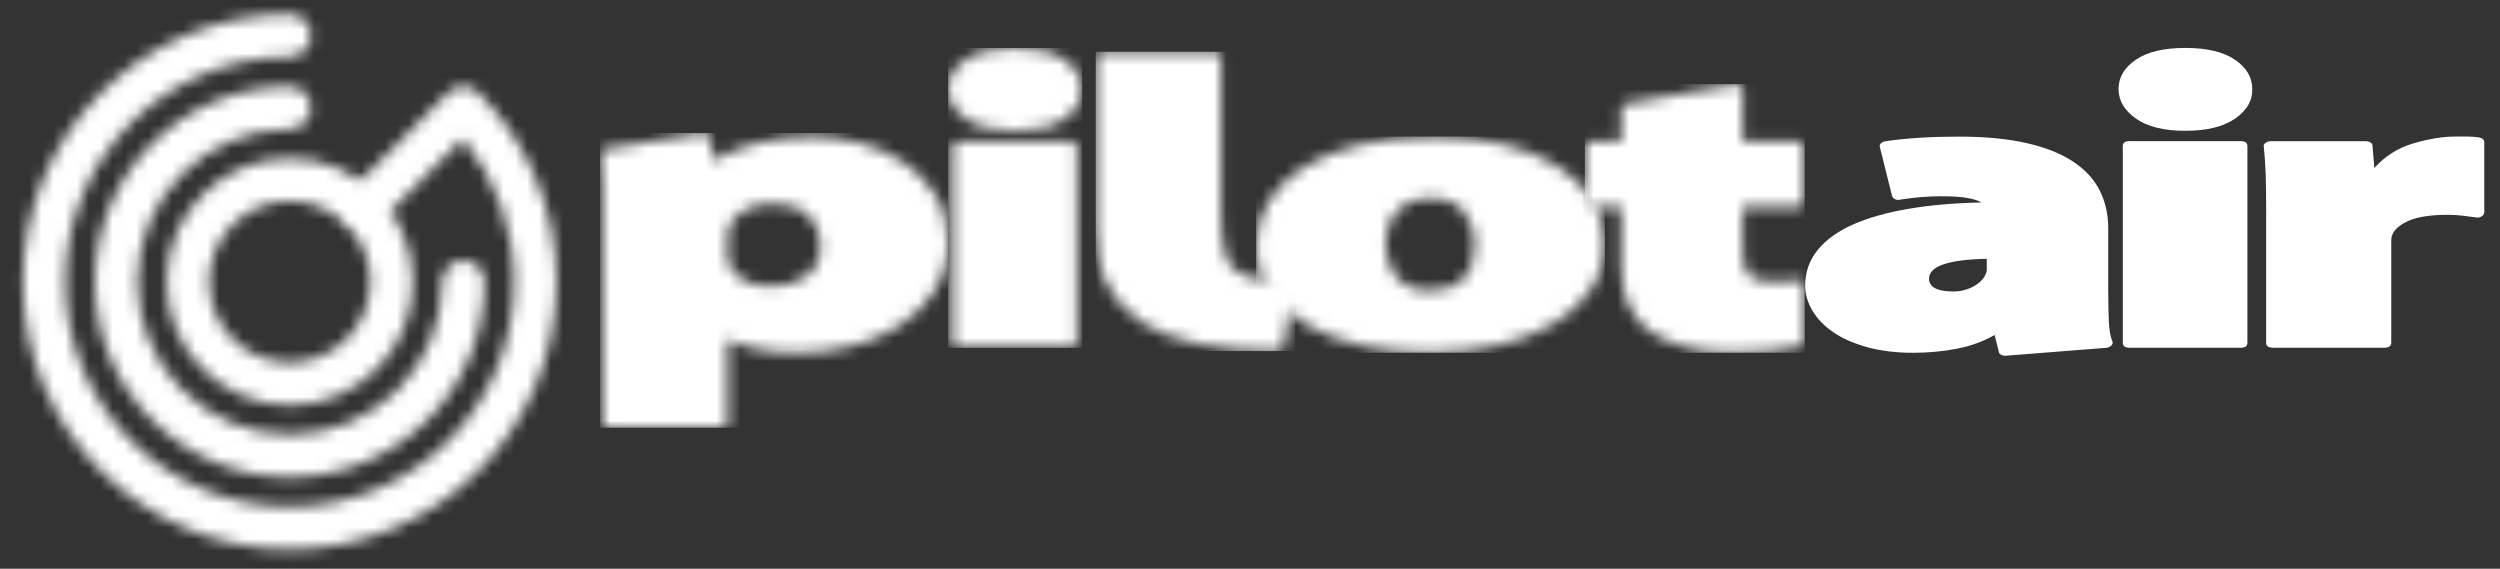
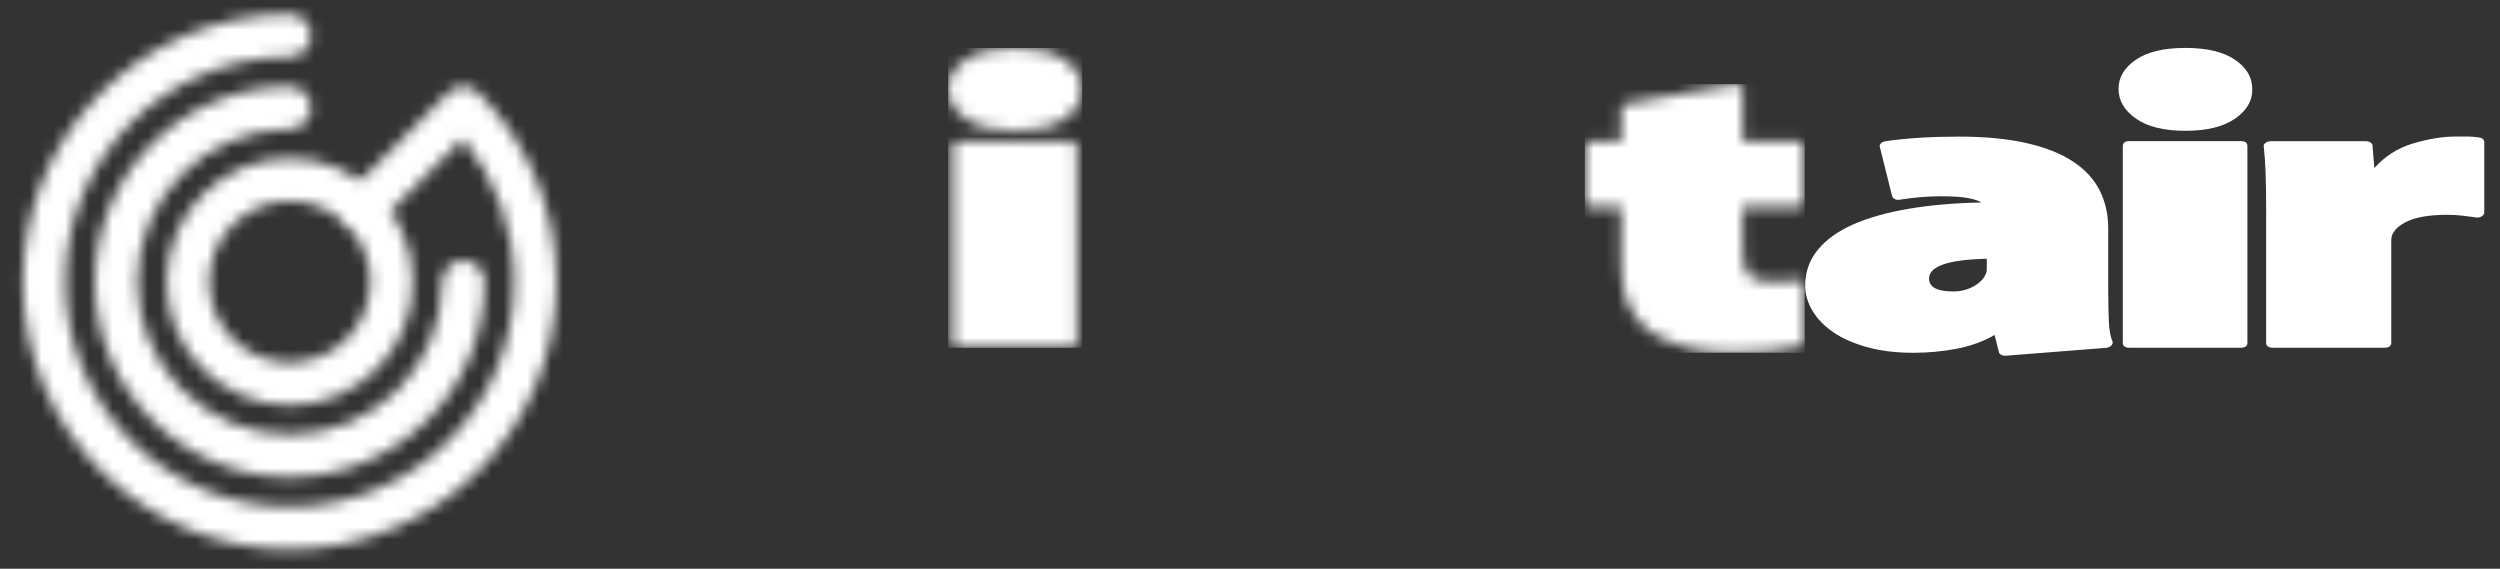
<svg xmlns="http://www.w3.org/2000/svg" width="211" height="48" viewBox="0 0 211 48" fill="white">
  <rect x="0" y="0" width="211" height="48" fill="#333333" stroke="none" />
  <mask id="mask0_1549_5832" style="mask-type:luminance" maskUnits="userSpaceOnUse" x="8" y="7" width="33" height="34">
    <path d="M8.011 23.785C8.011 32.89 15.373 40.265 24.452 40.265C33.535 40.265 40.893 32.885 40.898 23.785C40.898 22.795 40.095 21.99 39.107 21.99C38.12 21.99 37.316 22.795 37.316 23.785C37.316 27.35 35.88 30.56 33.55 32.9C31.221 35.235 28.014 36.67 24.457 36.675C20.9 36.675 17.698 35.235 15.364 32.9C13.034 30.56 11.598 27.35 11.598 23.785C11.598 20.22 13.034 17.005 15.364 14.67C17.698 12.335 20.9 10.895 24.457 10.895C25.445 10.895 26.248 10.09 26.248 9.1C26.248 8.11 25.445 7.305 24.457 7.305C15.373 7.3 8.016 14.68 8.011 23.785Z" fill="white" />
  </mask>
  <g mask="url(#mask0_1549_5832)">
    <path d="M56.077 17.445L30.782 55.48L-7.168 30.125L18.132 -7.915L56.077 17.445Z" fill="white" />
  </g>
  <mask id="mask1_1549_5832" style="mask-type:luminance" maskUnits="userSpaceOnUse" x="14" y="13" width="21" height="22">
    <path d="M17.648 23.785C17.653 20.015 20.696 16.965 24.457 16.96C26.343 16.96 28.034 17.725 29.271 18.96C30.508 20.2 31.261 21.895 31.261 23.785C31.256 27.555 28.213 30.605 24.452 30.61C20.696 30.6 17.653 27.55 17.648 23.785ZM14.062 23.785C14.062 29.54 18.716 34.2 24.452 34.205C30.194 34.205 34.843 29.54 34.843 23.785C34.843 20.915 33.675 18.3 31.8 16.42C29.924 14.54 27.315 13.365 24.452 13.365C18.716 13.365 14.062 18.03 14.062 23.785Z" fill="white" />
  </mask>
  <g mask="url(#mask1_1549_5832)">
    <path d="M44.445 19.775L28.453 43.82L4.469 27.79L20.456 3.75L44.445 19.775Z" fill="white" />
  </g>
  <mask id="mask2_1549_5832" style="mask-type:luminance" maskUnits="userSpaceOnUse" x="1" y="1" width="46" height="46">
    <path d="M1.935 23.785C1.935 36.255 12.017 46.355 24.452 46.36C36.888 46.36 46.969 36.255 46.974 23.785C46.974 17.555 44.45 11.9 40.379 7.825C40.045 7.49 39.586 7.3 39.112 7.3C38.639 7.3 38.179 7.49 37.845 7.825L29.555 16.135C28.857 16.835 28.857 17.975 29.555 18.675C30.258 19.38 31.391 19.38 32.089 18.675L39.053 11.695C41.766 14.98 43.392 19.185 43.392 23.785C43.392 29.035 41.277 33.765 37.845 37.205C34.413 40.645 29.69 42.765 24.452 42.765C19.215 42.765 14.496 40.64 11.064 37.205C7.632 33.765 5.517 29.03 5.517 23.785C5.517 18.535 7.632 13.805 11.064 10.365C14.496 6.925 19.22 4.8 24.457 4.8C25.45 4.8 26.248 3.995 26.248 3C26.248 2.01 25.445 1.205 24.457 1.205C12.017 1.21 1.935 11.315 1.935 23.785Z" fill="white" />
  </mask>
  <g mask="url(#mask2_1549_5832)">
    <path d="M67.764 15.1L33.121 67.195L-18.85 32.465L15.798 -19.63L67.764 15.1Z" fill="white" />
  </g>
  <mask id="mask3_1549_5832" style="mask-type:luminance" maskUnits="userSpaceOnUse" x="50" y="11" width="31" height="26">
    <path d="M62.617 23.55C61.983 23.13 61.599 22.655 61.464 22.115C61.429 21.975 61.414 21.835 61.414 21.695V21.275V20.05V19.77C61.414 19.68 61.434 19.57 61.464 19.455C61.564 18.825 61.968 18.29 62.666 17.845C63.365 17.4 64.178 17.18 65.101 17.18C66.537 17.18 67.585 17.525 68.253 18.21C68.917 18.895 69.251 19.73 69.251 20.71C69.251 21.805 68.867 22.655 68.099 23.26C67.331 23.865 66.293 24.17 64.996 24.17C64.048 24.18 63.25 23.97 62.617 23.55ZM59.155 11.25L51.104 12.58C50.795 12.625 50.645 12.77 50.645 13C50.645 13.07 50.655 13.135 50.67 13.19C50.69 13.25 50.695 13.315 50.695 13.385C50.765 14.04 50.805 14.715 50.825 15.41C50.84 16.11 50.849 17.01 50.849 18.105V35.72C50.849 35.975 51.039 36.105 51.413 36.105H60.796C61.205 36.105 61.41 35.975 61.41 35.72V28.655C62.093 28.98 62.931 29.245 63.924 29.46C64.916 29.67 66.058 29.775 67.36 29.775C68.827 29.775 70.328 29.59 71.845 29.215C73.366 28.845 74.723 28.265 75.92 27.485C77.117 26.705 78.1 25.725 78.868 24.55C79.636 23.375 80.02 21.98 80.02 20.375C80.02 18.865 79.656 17.545 78.943 16.43C78.225 15.31 77.317 14.39 76.224 13.67C75.127 12.95 73.91 12.41 72.558 12.06C71.206 11.71 69.899 11.535 68.637 11.535C66.996 11.535 65.46 11.705 64.023 12.045C62.587 12.385 61.325 12.89 60.232 13.565L59.923 11.605C59.888 11.49 59.793 11.395 59.639 11.31C59.539 11.26 59.439 11.235 59.334 11.235C59.28 11.225 59.22 11.23 59.155 11.25Z" fill="white" />
  </mask>
  <g mask="url(#mask3_1549_5832)">
-     <path d="M80.025 11.225H50.645V36.1H80.025V11.225Z" fill="white" />
-   </g>
+     </g>
  <mask id="mask4_1549_5832" style="mask-type:luminance" maskUnits="userSpaceOnUse" x="80" y="4" width="12" height="26">
    <path d="M80.948 11.915C80.574 11.915 80.385 12.055 80.385 12.335V28.935C80.385 29.215 80.574 29.355 80.948 29.355H90.331C90.705 29.355 90.9 29.215 90.9 28.935V12.335C90.9 12.055 90.71 11.915 90.331 11.915H80.948ZM81.487 5.045C80.514 5.705 80.025 6.53 80.025 7.51C80.025 8.485 80.509 9.32 81.487 10.01C82.46 10.695 83.851 11.04 85.667 11.04C87.478 11.04 88.879 10.695 89.872 10.01C90.865 9.325 91.344 8.49 91.309 7.51C91.309 6.53 90.82 5.71 89.847 5.045C88.869 4.38 87.478 4.05 85.667 4.05C83.851 4.05 82.46 4.38 81.487 5.045Z" fill="white" />
  </mask>
  <g mask="url(#mask4_1549_5832)">
-     <path d="M91.339 4.05H80.025V29.355H91.339V4.05Z" fill="white" />
+     <path d="M91.339 4.05H80.025V29.355H91.339Z" fill="white" />
  </g>
  <mask id="mask5_1549_5832" style="mask-type:luminance" maskUnits="userSpaceOnUse" x="92" y="4" width="18" height="26">
-     <path d="M93.049 4.365C92.67 4.365 92.481 4.495 92.481 4.75V19.185C92.481 21.165 92.82 22.8 93.484 24.08C94.152 25.36 95.1 26.4 96.332 27.19C97.634 28.03 99.255 28.645 101.205 29.04C103.156 29.435 105.32 29.635 107.715 29.635C108.059 29.635 108.263 29.505 108.328 29.25L109.251 24.36C109.321 24.08 109.146 23.915 108.737 23.87C106.617 23.775 105.161 23.45 104.378 22.89C103.899 22.565 103.56 22.02 103.355 21.265C103.151 20.505 103.046 19.335 103.046 17.755V4.755C103.046 4.5 102.841 4.37 102.432 4.37H93.049V4.365Z" fill="white" />
-   </mask>
+     </mask>
  <g mask="url(#mask5_1549_5832)">
    <path d="M109.316 4.365H92.481V29.63H109.316V4.365Z" fill="white" />
  </g>
  <mask id="mask6_1549_5832" style="mask-type:luminance" maskUnits="userSpaceOnUse" x="106" y="11" width="30" height="19">
-     <path d="M117.866 23.375C117.252 22.605 116.943 21.7 116.943 20.65C116.943 20.16 117.013 19.675 117.147 19.2C117.282 18.725 117.507 18.305 117.816 17.94C118.12 17.58 118.514 17.285 118.993 17.065C119.472 16.845 120.07 16.735 120.784 16.735C122.051 16.735 122.984 17.125 123.582 17.905C124.181 18.685 124.48 19.6 124.48 20.65C124.48 21.91 124.146 22.87 123.482 23.53C122.819 24.195 121.901 24.525 120.739 24.525C119.437 24.525 118.479 24.145 117.866 23.375ZM114.683 12.225C112.803 12.69 111.226 13.34 109.939 14.165C108.658 14.99 107.685 15.965 107.016 17.085C106.348 18.205 106.014 19.425 106.014 20.755C106.014 22.2 106.403 23.485 107.171 24.6C107.939 25.72 108.992 26.665 110.324 27.43C111.655 28.2 113.202 28.78 114.963 29.18C116.723 29.575 118.609 29.775 120.624 29.775C122.674 29.775 124.6 29.565 126.395 29.145C128.191 28.73 129.763 28.12 131.109 27.33C132.461 26.54 133.519 25.565 134.287 24.415C135.06 23.26 135.439 21.94 135.439 20.445C135.439 19.14 135.09 17.945 134.387 16.845C133.683 15.75 132.711 14.81 131.463 14.03C130.211 13.25 128.71 12.635 126.949 12.195C125.188 11.755 123.268 11.53 121.183 11.53C118.734 11.525 116.564 11.76 114.683 12.225Z" fill="white" />
-   </mask>
+     </mask>
  <g mask="url(#mask6_1549_5832)">
-     <path d="M135.454 11.525H106.019V29.77H135.454V11.525Z" fill="white" />
-   </g>
+     </g>
  <mask id="mask7_1549_5832" style="mask-type:luminance" maskUnits="userSpaceOnUse" x="133" y="7" width="20" height="23">
    <path d="M146.373 7.125L137.3 8.735C136.99 8.78 136.836 8.92 136.836 9.155V11.915H134.377C133.968 11.915 133.758 12.055 133.758 12.335V17.055C133.758 17.335 133.963 17.475 134.377 17.475H136.836V22.475C136.836 24.99 137.639 26.82 139.245 27.96C139.928 28.45 140.866 28.875 142.063 29.235C143.261 29.595 144.607 29.775 146.114 29.775C147.346 29.775 148.473 29.725 149.501 29.62C150.523 29.515 151.326 29.38 151.905 29.215C152.179 29.125 152.319 28.995 152.319 28.835V24.045C152.319 23.9 152.239 23.795 152.085 23.71C151.93 23.63 151.755 23.61 151.546 23.655C151.172 23.7 150.863 23.73 150.618 23.74C150.379 23.755 150.005 23.76 149.496 23.76C148.498 23.76 147.855 23.555 147.54 23.145C147.231 22.74 147.081 22.09 147.081 21.205V17.465H151.646C152.06 17.465 152.264 17.325 152.264 17.045V12.325C152.264 12.045 152.06 11.905 151.646 11.905H147.081V7.5C147.081 7.385 147.012 7.28 146.877 7.185C146.787 7.125 146.682 7.09 146.558 7.09C146.508 7.1 146.443 7.11 146.373 7.125Z" fill="white" />
  </mask>
  <g mask="url(#mask7_1549_5832)">
    <path d="M152.319 7.1H133.758V29.77H152.319V7.1Z" fill="white" />
  </g>
  <path d="M177.938 24.81C177.938 25.675 177.958 26.465 177.988 27.185C178.028 27.91 178.128 28.455 178.297 28.83C178.332 28.95 178.297 29.06 178.193 29.165C178.088 29.27 177.953 29.335 177.779 29.355L169.319 30.02C169.179 30.04 169.049 30.02 168.91 29.95C168.775 29.88 168.705 29.8 168.705 29.705L168.346 28.27C167.428 28.805 166.376 29.19 165.194 29.425C164.011 29.655 162.774 29.775 161.477 29.775C160.041 29.775 158.749 29.62 157.606 29.305C156.459 28.99 155.506 28.57 154.738 28.045C153.97 27.52 153.382 26.915 152.972 26.225C152.563 25.54 152.354 24.835 152.354 24.11C152.354 22.97 152.708 21.97 153.406 21.105C154.105 20.24 155.097 19.525 156.379 18.955C157.661 18.385 159.218 17.945 161.043 17.63C162.869 17.315 164.934 17.135 167.219 17.09C167.014 16.95 166.655 16.825 166.141 16.725C165.627 16.615 164.824 16.565 163.732 16.565C162.704 16.565 161.597 16.66 160.4 16.845C160.23 16.89 160.076 16.88 159.941 16.81C159.801 16.74 159.717 16.645 159.687 16.53L158.659 12.405C158.624 12.29 158.659 12.185 158.759 12.09C158.864 11.995 158.998 11.94 159.168 11.915C160.944 11.655 163.014 11.53 165.373 11.53C167.558 11.53 169.448 11.715 171.035 12.075C172.626 12.435 173.933 12.955 174.955 13.63C175.983 14.305 176.736 15.125 177.215 16.075C177.694 17.03 177.933 18.095 177.933 19.255V24.81H177.938ZM167.683 21.84C164.435 21.91 162.809 22.47 162.809 23.515C162.809 24.235 163.493 24.6 164.859 24.6C165.478 24.6 166.037 24.46 166.55 24.18C167.064 23.9 167.403 23.565 167.578 23.165C167.648 23.025 167.683 22.9 167.683 22.78V22.36V21.84Z" fill="white" />
  <path d="M180.268 10.005C179.29 9.32 178.806 8.485 178.806 7.505C178.806 6.525 179.29 5.705 180.268 5.04C181.241 4.375 182.632 4.045 184.448 4.045C186.259 4.045 187.65 4.375 188.628 5.04C189.601 5.7 190.09 6.525 190.09 7.505C190.119 8.48 189.641 9.315 188.653 10.005C187.66 10.69 186.259 11.04 184.448 11.04C182.637 11.04 181.241 10.695 180.268 10.005ZM179.729 29.35C179.355 29.35 179.165 29.21 179.165 28.93V12.33C179.165 12.05 179.35 11.91 179.729 11.91H189.117C189.491 11.91 189.681 12.05 189.681 12.33V28.93C189.681 29.21 189.491 29.35 189.117 29.35H179.729Z" fill="white" />
  <path d="M191.267 18.03C191.267 16.56 191.247 15.405 191.217 14.57C191.182 13.73 191.132 13 191.062 12.37C191.027 12.255 191.082 12.15 191.217 12.055C191.352 11.96 191.506 11.915 191.676 11.915H199.627C199.797 11.915 199.941 11.95 200.061 12.02C200.181 12.09 200.24 12.185 200.24 12.3L200.395 14.185C201.283 13.18 202.375 12.49 203.672 12.105C204.974 11.72 206.151 11.525 207.214 11.525H208.286C208.561 11.525 208.87 11.55 209.209 11.595C209.518 11.645 209.673 11.785 209.673 12.015V17.92C209.673 18.06 209.593 18.175 209.439 18.27C209.284 18.365 209.109 18.39 208.9 18.34C208.561 18.295 208.197 18.245 207.823 18.2C207.443 18.155 207.034 18.13 206.59 18.13C205.154 18.13 204.051 18.3 203.283 18.635C202.515 18.975 202.041 19.4 201.872 19.91C201.842 20.025 201.822 20.155 201.822 20.295V20.68V28.93C201.822 29.21 201.617 29.35 201.208 29.35H191.875C191.466 29.35 191.262 29.21 191.262 28.93V18.03H191.267Z" fill="white" />
  <defs>
    <linearGradient id="paint0_linear_1549_5832" x1="37.194" y1="4.618" x2="8.63" y2="47.363" gradientUnits="userSpaceOnUse">
      <stop stop-color="#00AEEF" />
      <stop offset="1" stop-color="#0067AC" />
    </linearGradient>
    <linearGradient id="paint1_linear_1549_5832" x1="37.188" y1="4.63" x2="8.624" y2="47.376" gradientUnits="userSpaceOnUse">
      <stop stop-color="#00AEEF" />
      <stop offset="1" stop-color="#0067AC" />
    </linearGradient>
    <linearGradient id="paint2_linear_1549_5832" x1="37.241" y1="4.652" x2="8.677" y2="47.397" gradientUnits="userSpaceOnUse">
      <stop stop-color="#00AEEF" />
      <stop offset="1" stop-color="#0067AC" />
    </linearGradient>
    <linearGradient id="paint3_linear_1549_5832" x1="65.35" y1="3.09" x2="65.35" y2="39.004" gradientUnits="userSpaceOnUse">
      <stop stop-color="#00AEEF" />
      <stop offset="1" stop-color="#0067AC" />
    </linearGradient>
    <linearGradient id="paint4_linear_1549_5832" x1="85.671" y1="3.095" x2="85.671" y2="39.008" gradientUnits="userSpaceOnUse">
      <stop stop-color="#00AEEF" />
      <stop offset="1" stop-color="#0067AC" />
    </linearGradient>
    <linearGradient id="paint5_linear_1549_5832" x1="100.89" y1="3.091" x2="100.89" y2="39.005" gradientUnits="userSpaceOnUse">
      <stop stop-color="#00AEEF" />
      <stop offset="1" stop-color="#0067AC" />
    </linearGradient>
    <linearGradient id="paint6_linear_1549_5832" x1="120.737" y1="3.099" x2="120.737" y2="39.014" gradientUnits="userSpaceOnUse">
      <stop stop-color="#00AEEF" />
      <stop offset="1" stop-color="#0067AC" />
    </linearGradient>
    <linearGradient id="paint7_linear_1549_5832" x1="143.041" y1="3.091" x2="143.041" y2="39.005" gradientUnits="userSpaceOnUse">
      <stop stop-color="#00AEEF" />
      <stop offset="1" stop-color="#0067AC" />
    </linearGradient>
  </defs>
</svg>